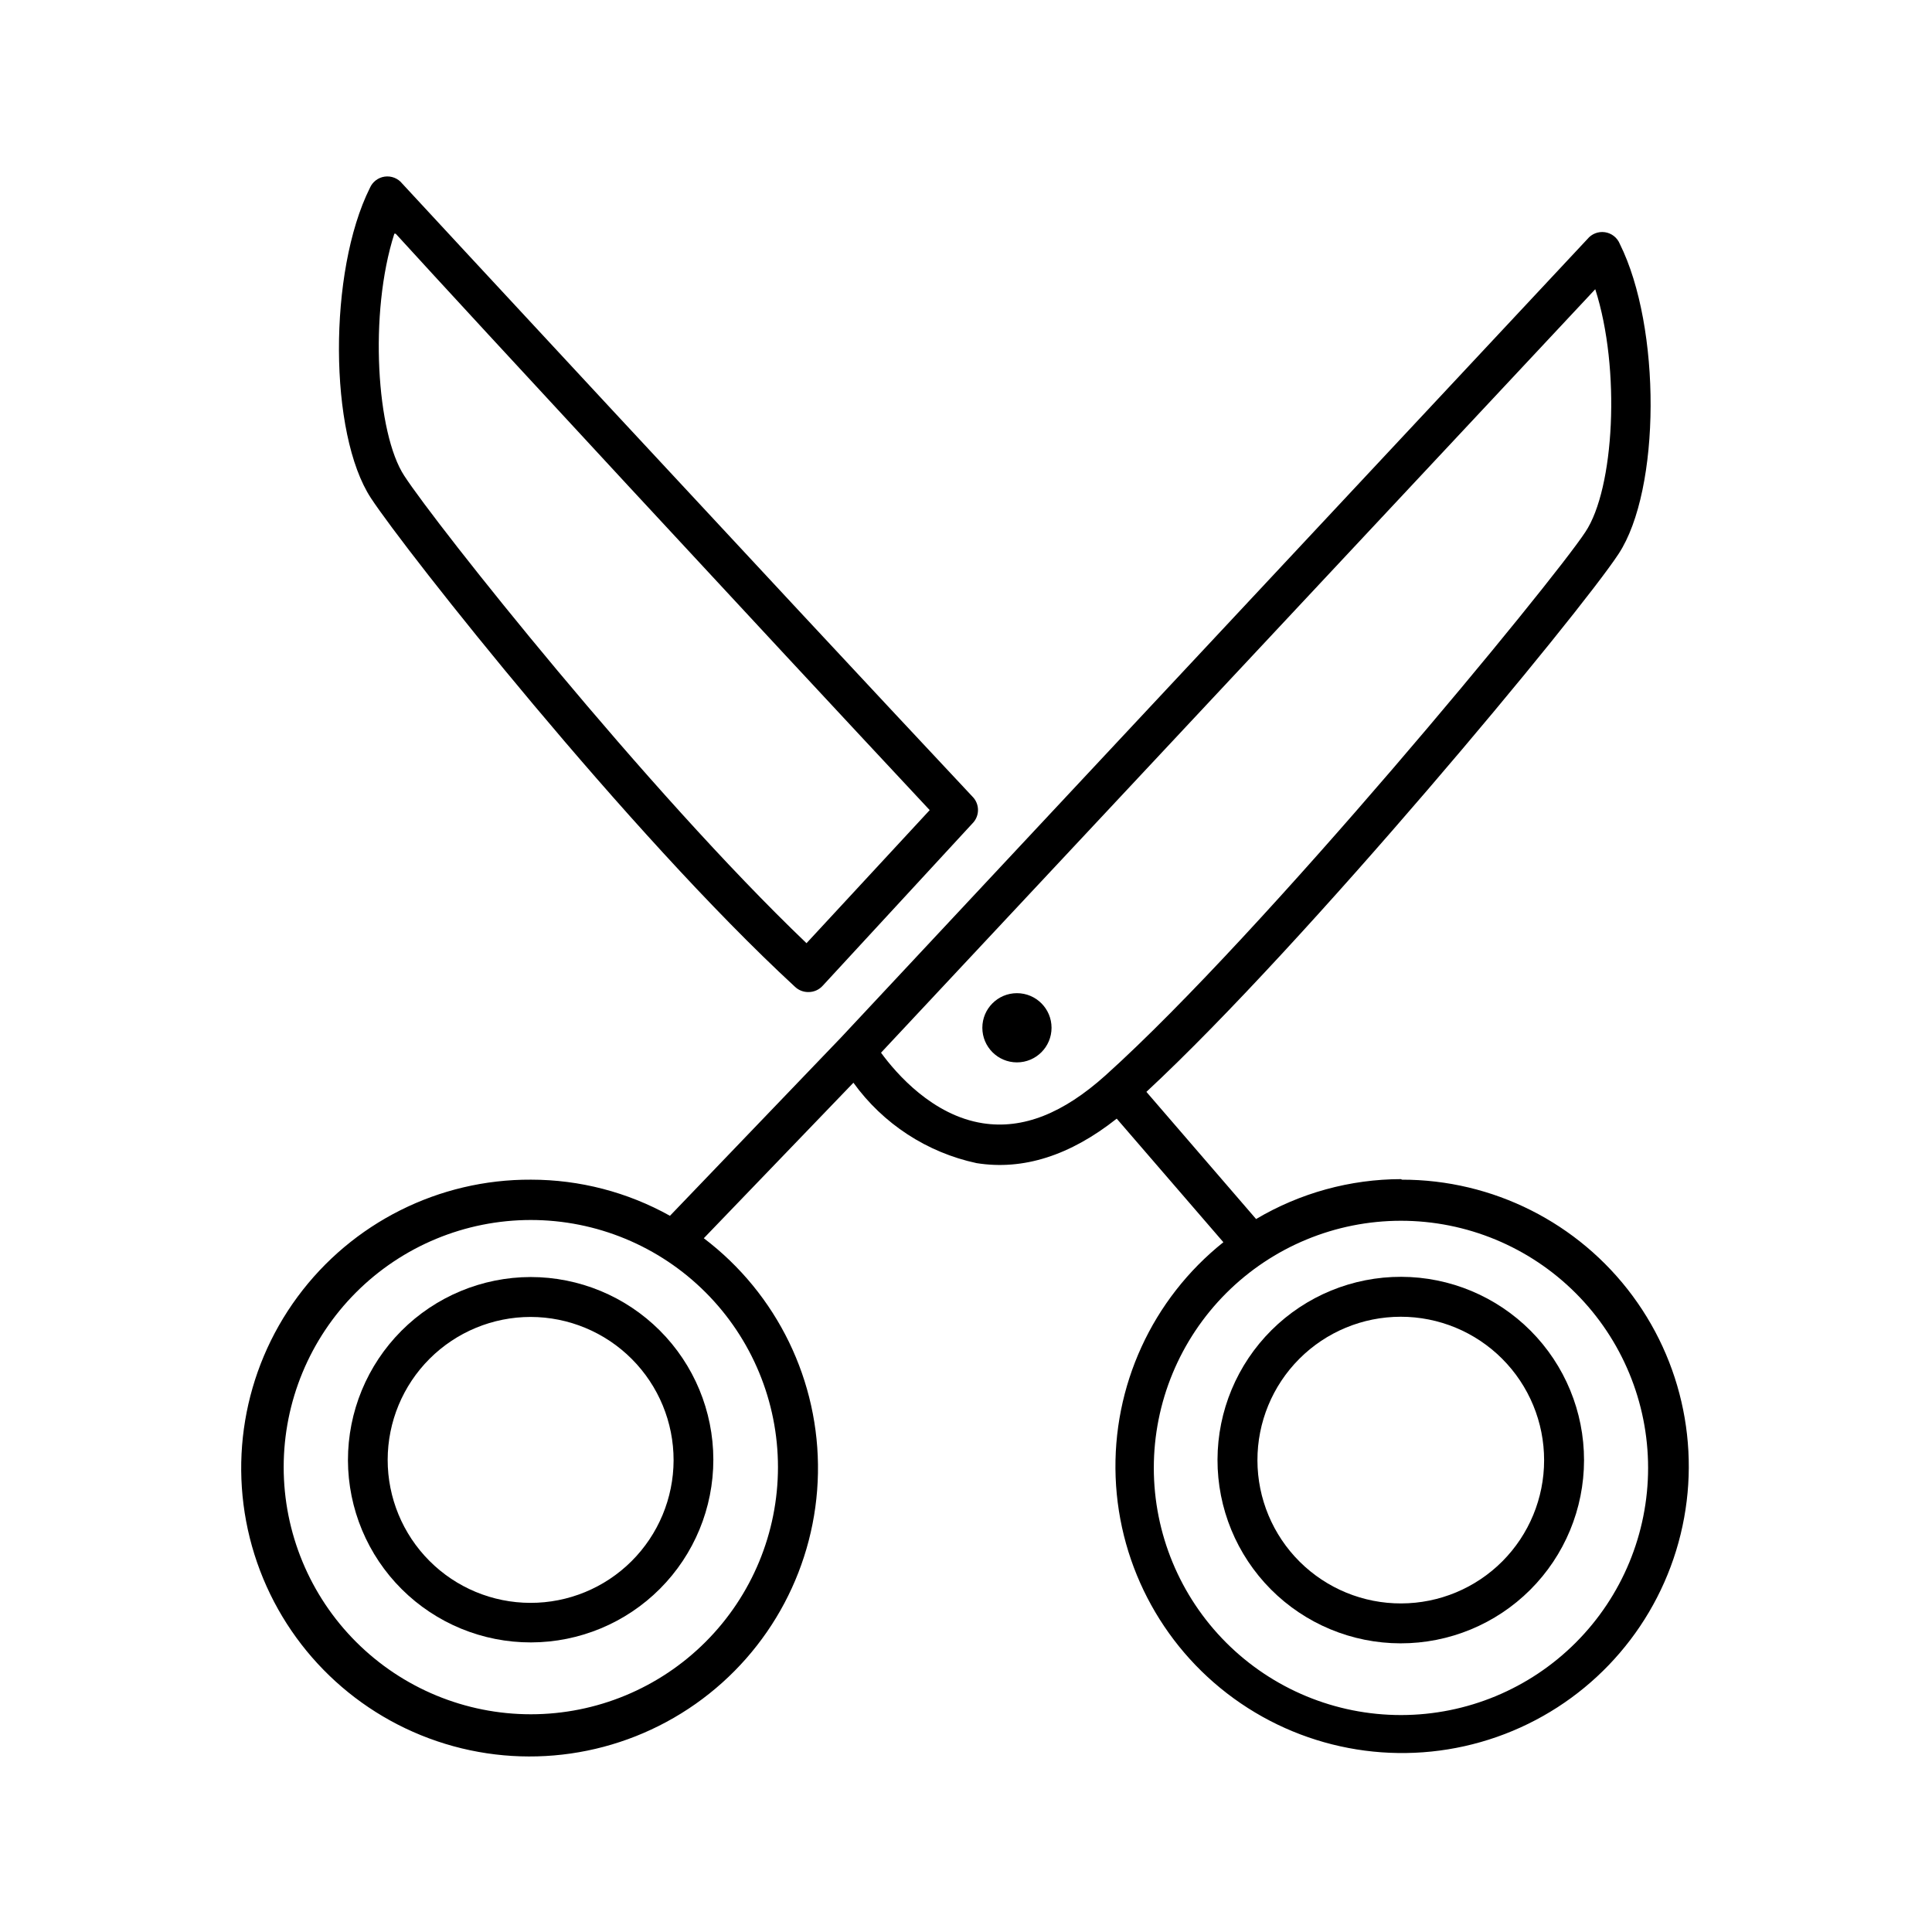
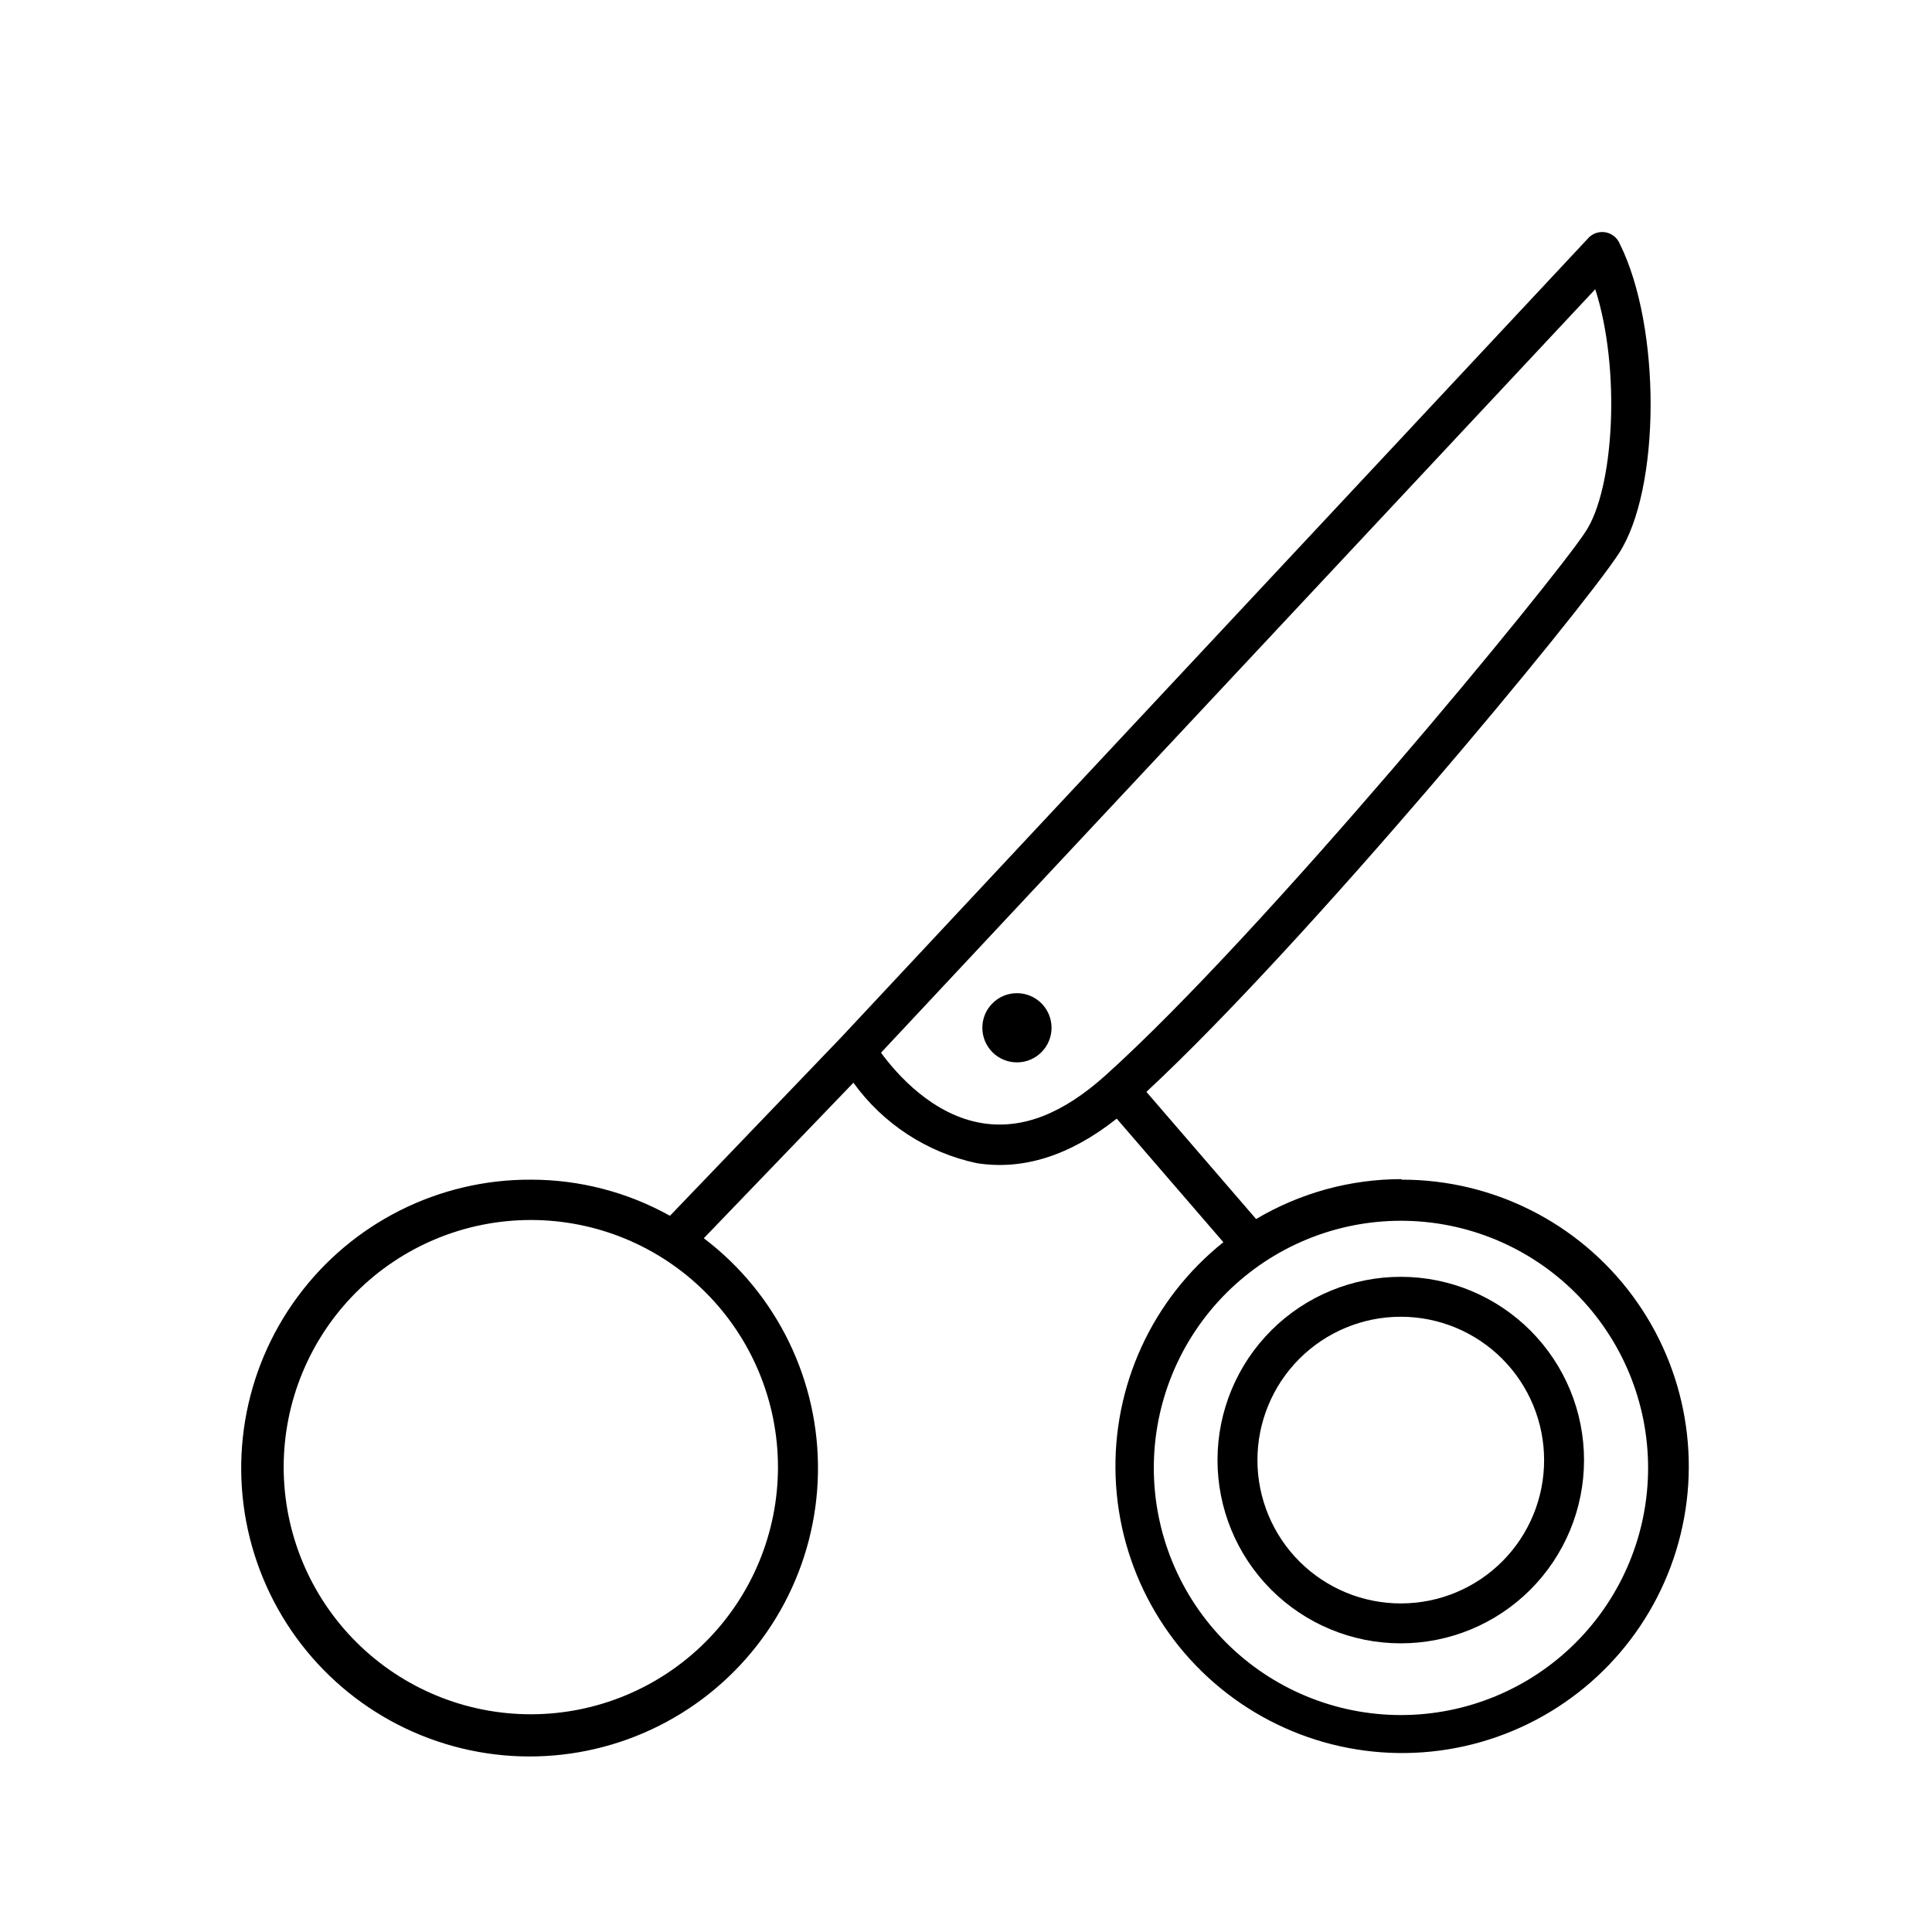
<svg xmlns="http://www.w3.org/2000/svg" fill="#000000" width="800px" height="800px" version="1.1" viewBox="144 144 512 512">
  <g>
-     <path d="m236.21 530.99c0.039 12.832 5.172 25.125 14.27 34.176 9.098 9.047 21.414 14.117 34.246 14.09 12.832-0.027 25.129-5.144 34.188-14.234 9.059-9.086 14.141-21.398 14.129-34.23-0.016-12.832-5.121-25.137-14.199-34.203-9.078-9.07-21.387-14.164-34.219-14.164-12.859 0.027-25.18 5.156-34.258 14.262-9.078 9.109-14.172 21.445-14.156 34.305zm86.301 0c-0.027 10.043-4.039 19.664-11.156 26.75-7.117 7.086-16.754 11.055-26.797 11.035-10.043-0.016-19.668-4.019-26.758-11.133-7.09-7.109-11.07-16.742-11.062-26.785 0.012-10.043 4.008-19.672 11.109-26.77 7.106-7.098 16.734-11.086 26.777-11.086 10.062 0.016 19.707 4.023 26.812 11.148s11.09 16.777 11.074 26.84z" />
    <path d="m515.37 482.37c-12.887-0.039-25.262 5.043-34.398 14.129-9.137 9.09-14.289 21.434-14.32 34.32-0.031 12.887 5.062 25.258 14.152 34.391 9.094 9.129 21.445 14.273 34.332 14.293 12.887 0.023 25.254-5.074 34.379-14.176 9.125-9.098 14.258-21.453 14.27-34.34 0.016-12.863-5.074-25.207-14.152-34.32-9.078-9.113-21.398-14.258-34.262-14.297zm0 86.555c-10.086 0.039-19.773-3.934-26.93-11.043-7.152-7.109-11.188-16.773-11.207-26.859-0.023-10.086 3.965-19.77 11.09-26.91 7.121-7.141 16.793-11.156 26.879-11.16 10.086-0.008 19.762 4 26.891 11.137 7.129 7.137 11.125 16.812 11.113 26.898 0 10.043-3.984 19.68-11.074 26.789-7.094 7.113-16.719 11.121-26.762 11.148z" />
    <path d="m515.37 456.48c-13.547 0.012-26.84 3.668-38.492 10.578l-29.07-33.703c42.371-39.348 114.67-126.61 125.14-142.58 11.184-17.027 11.336-60.055 0.301-82.172h0.004c-0.676-1.641-2.168-2.805-3.922-3.062-1.758-0.258-3.519 0.426-4.641 1.801l-197.8 211.6-45.344 47.258c-11.258-6.281-23.938-9.574-36.828-9.574-24.395-0.117-47.383 11.418-61.867 31.051-14.484 19.629-18.727 44.996-11.422 68.27 7.309 23.277 25.289 41.664 48.395 49.492 23.105 7.832 48.559 4.16 68.512-9.883 19.949-14.039 32-36.758 32.43-61.152 0.43-24.391-10.809-47.523-30.25-62.258l39.648-41.211c7.867 10.902 19.5 18.496 32.648 21.309 12.344 1.965 24.789-2.016 37.129-11.789l28.266 32.746v0.004c-18.863 15.043-29.461 38.148-28.551 62.258 0.906 24.109 13.211 46.355 33.152 59.934 19.941 13.582 45.148 16.883 67.914 8.898s40.387-26.309 47.473-49.371c7.09-23.059 2.805-48.117-11.547-67.512-14.348-19.395-37.059-30.82-61.184-30.785zm-165.2 76.324c0 17.371-6.902 34.031-19.184 46.312-12.281 12.285-28.941 19.184-46.312 19.184-17.371 0-34.027-6.898-46.312-19.184-12.281-12.281-19.184-28.941-19.184-46.312 0-17.367 6.902-34.027 19.184-46.309 12.285-12.285 28.941-19.184 46.312-19.184 17.371 0 34.031 6.898 46.312 19.184 12.281 12.281 19.184 28.941 19.184 46.309zm54.262-91.137c-13.25-2.066-22.871-13.098-26.953-18.691l189.28-202.33c6.801 21.16 5.039 52.898-2.621 64.336-8.715 13.301-85.246 106.3-127.21 144.04-11.184 10.027-21.812 14.309-32.492 12.648zm110.84 156.84h-0.004c-17.371 0-34.027-6.902-46.312-19.184-12.281-12.281-19.184-28.941-19.184-46.312s6.902-34.027 19.184-46.312c12.285-12.281 28.941-19.184 46.312-19.184 17.371 0 34.031 6.902 46.312 19.184 12.281 12.285 19.184 28.941 19.184 46.312 0 17.352-6.887 33.996-19.148 46.277-12.262 12.281-28.895 19.191-46.246 19.219z" />
-     <path d="m354.66 405.49c0.957 0.926 2.246 1.434 3.578 1.414 1.465 0.012 2.859-0.613 3.828-1.715l39.598-42.926c0.969-0.945 1.516-2.246 1.516-3.602 0-1.355-0.547-2.652-1.516-3.602-52.344-55.82-150.13-161.37-151.09-162.43-1.113-1.379-2.871-2.07-4.629-1.824-1.754 0.25-3.25 1.402-3.938 3.035-11.035 22.117-10.883 65.141 0.301 82.172 9.223 14.055 68.168 88.719 112.35 129.48zm-105.8-199.56c20.758 22.773 96.176 104.24 141.52 152.76l-32.648 35.266c-42.168-40.305-98.141-110.84-106.61-123.89-7.305-11.133-9.418-42.977-2.617-64.137z" />
    <path d="m422.67 416.37c0 5.066-4.106 9.172-9.172 9.172-5.062 0-9.168-4.106-9.168-9.172 0-5.062 4.106-9.168 9.168-9.168 5.066 0 9.172 4.106 9.172 9.168" />
  </g>
</svg>